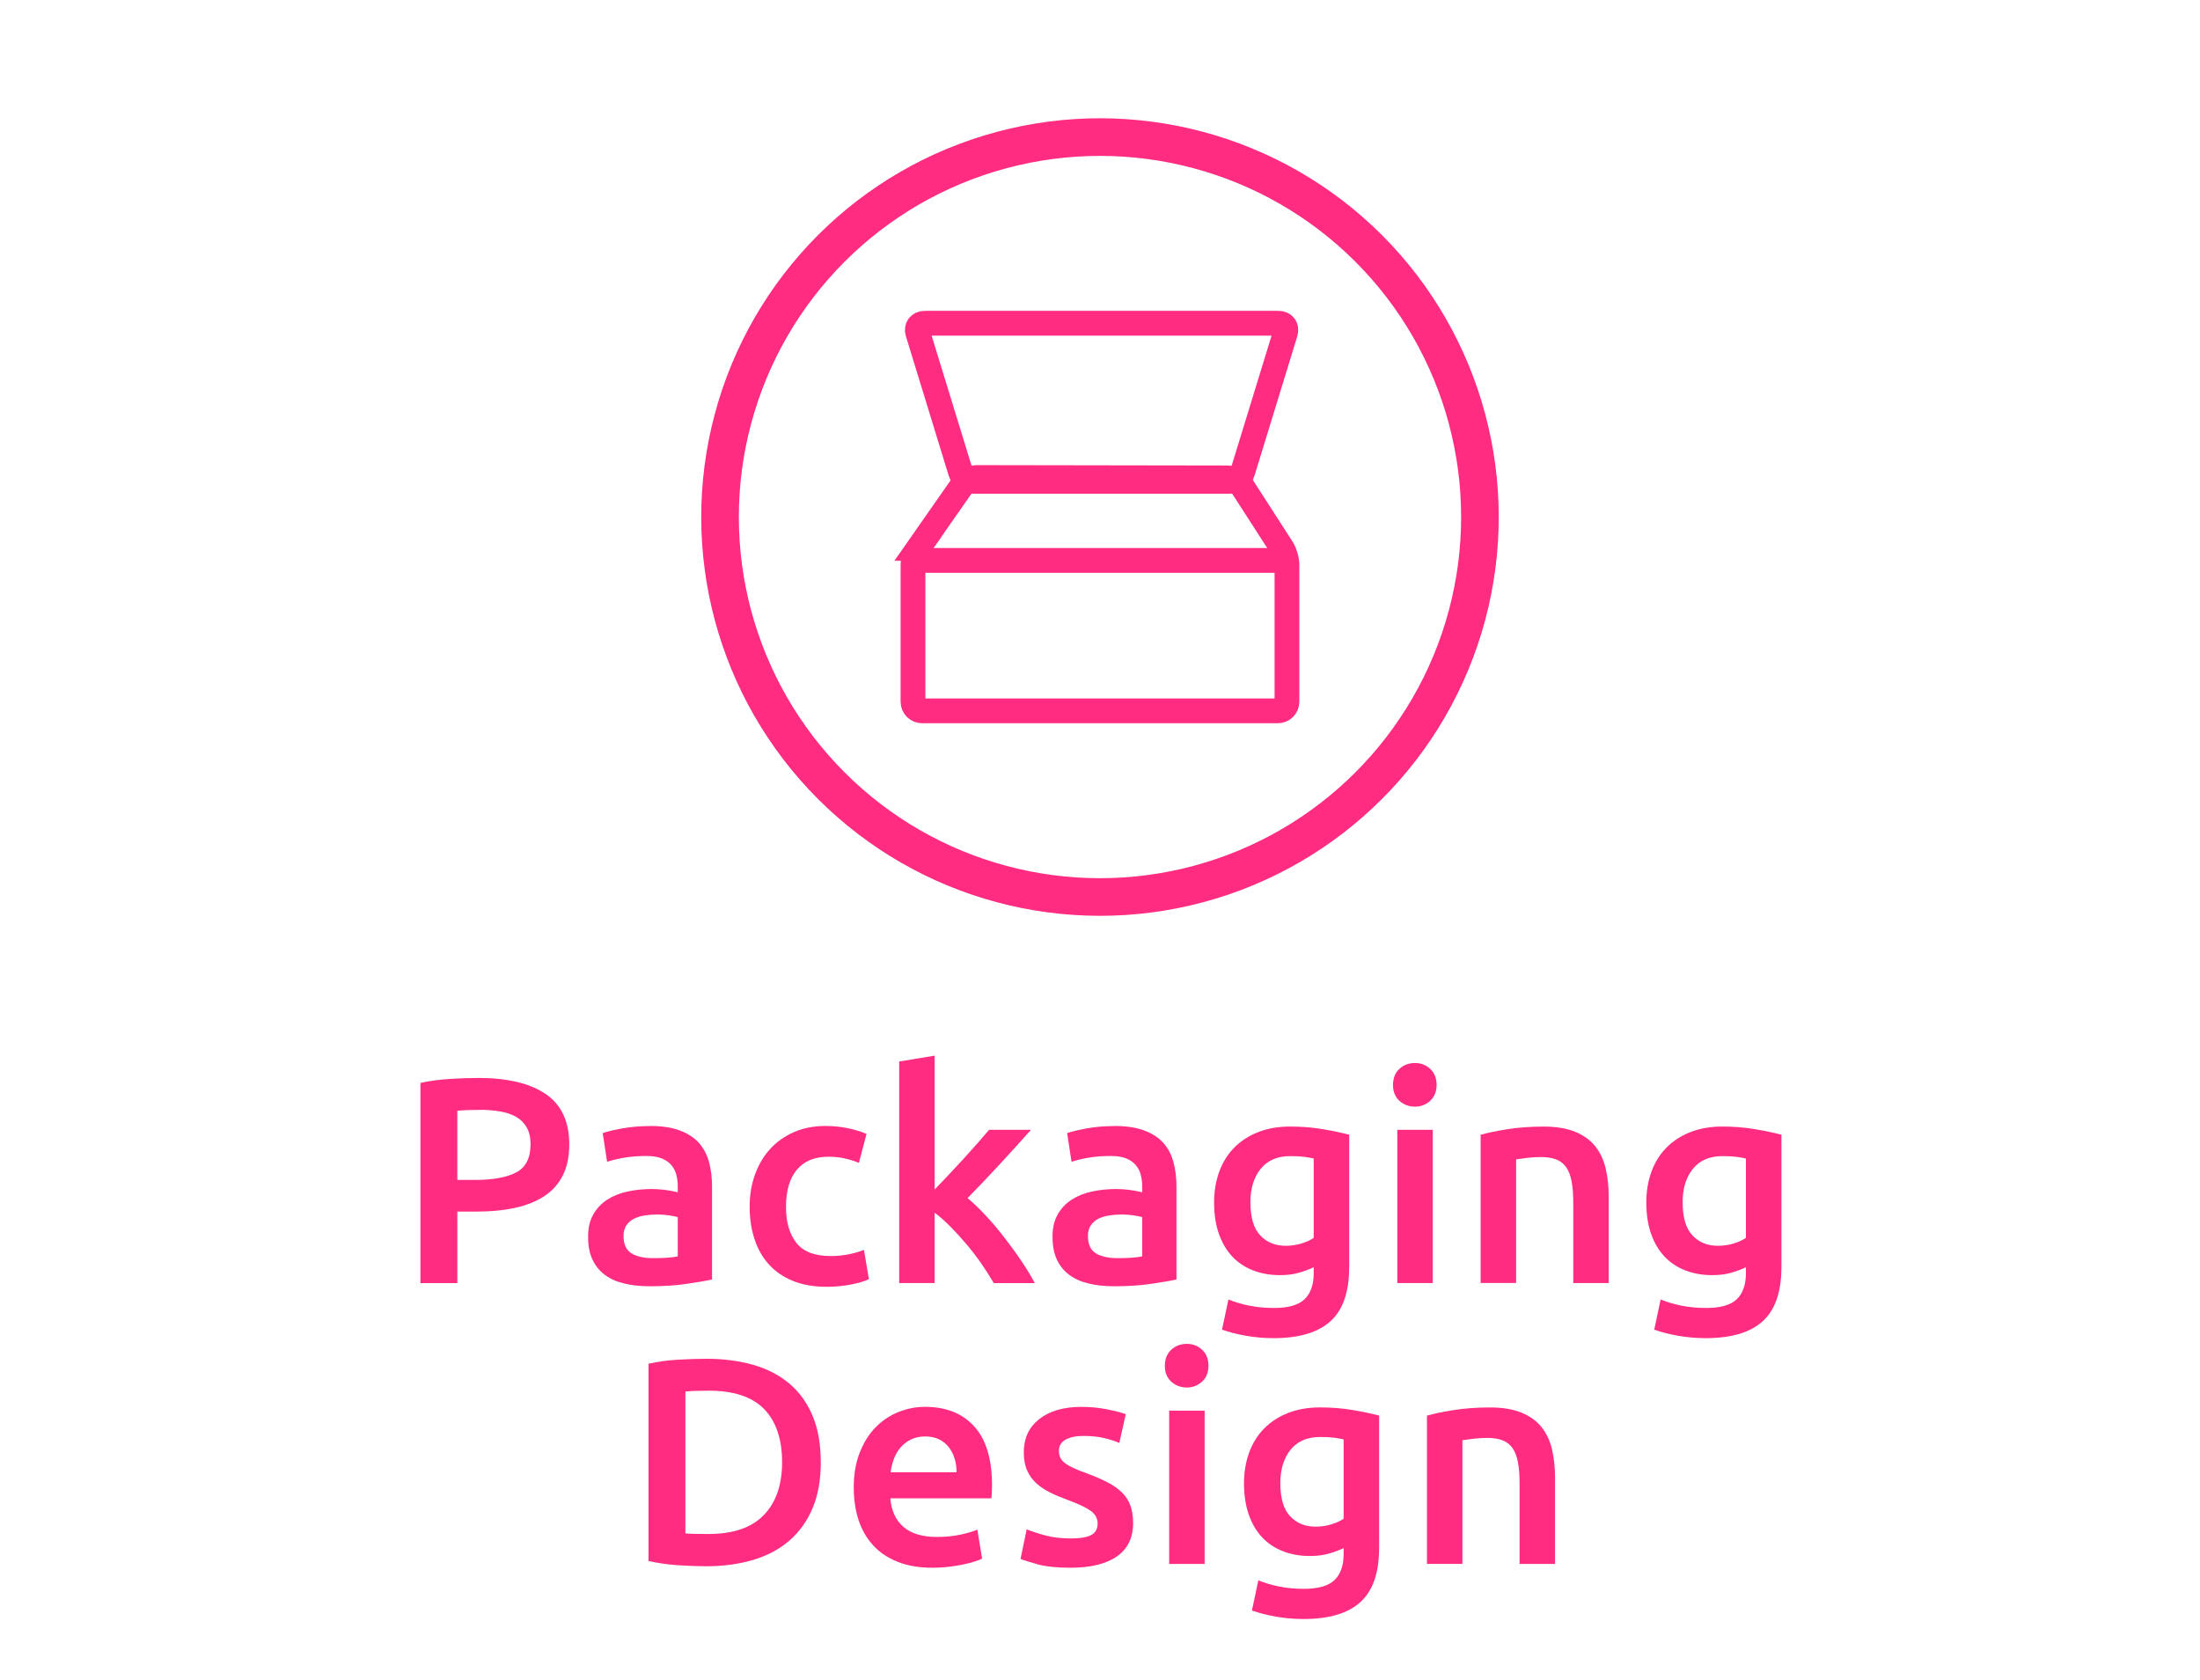
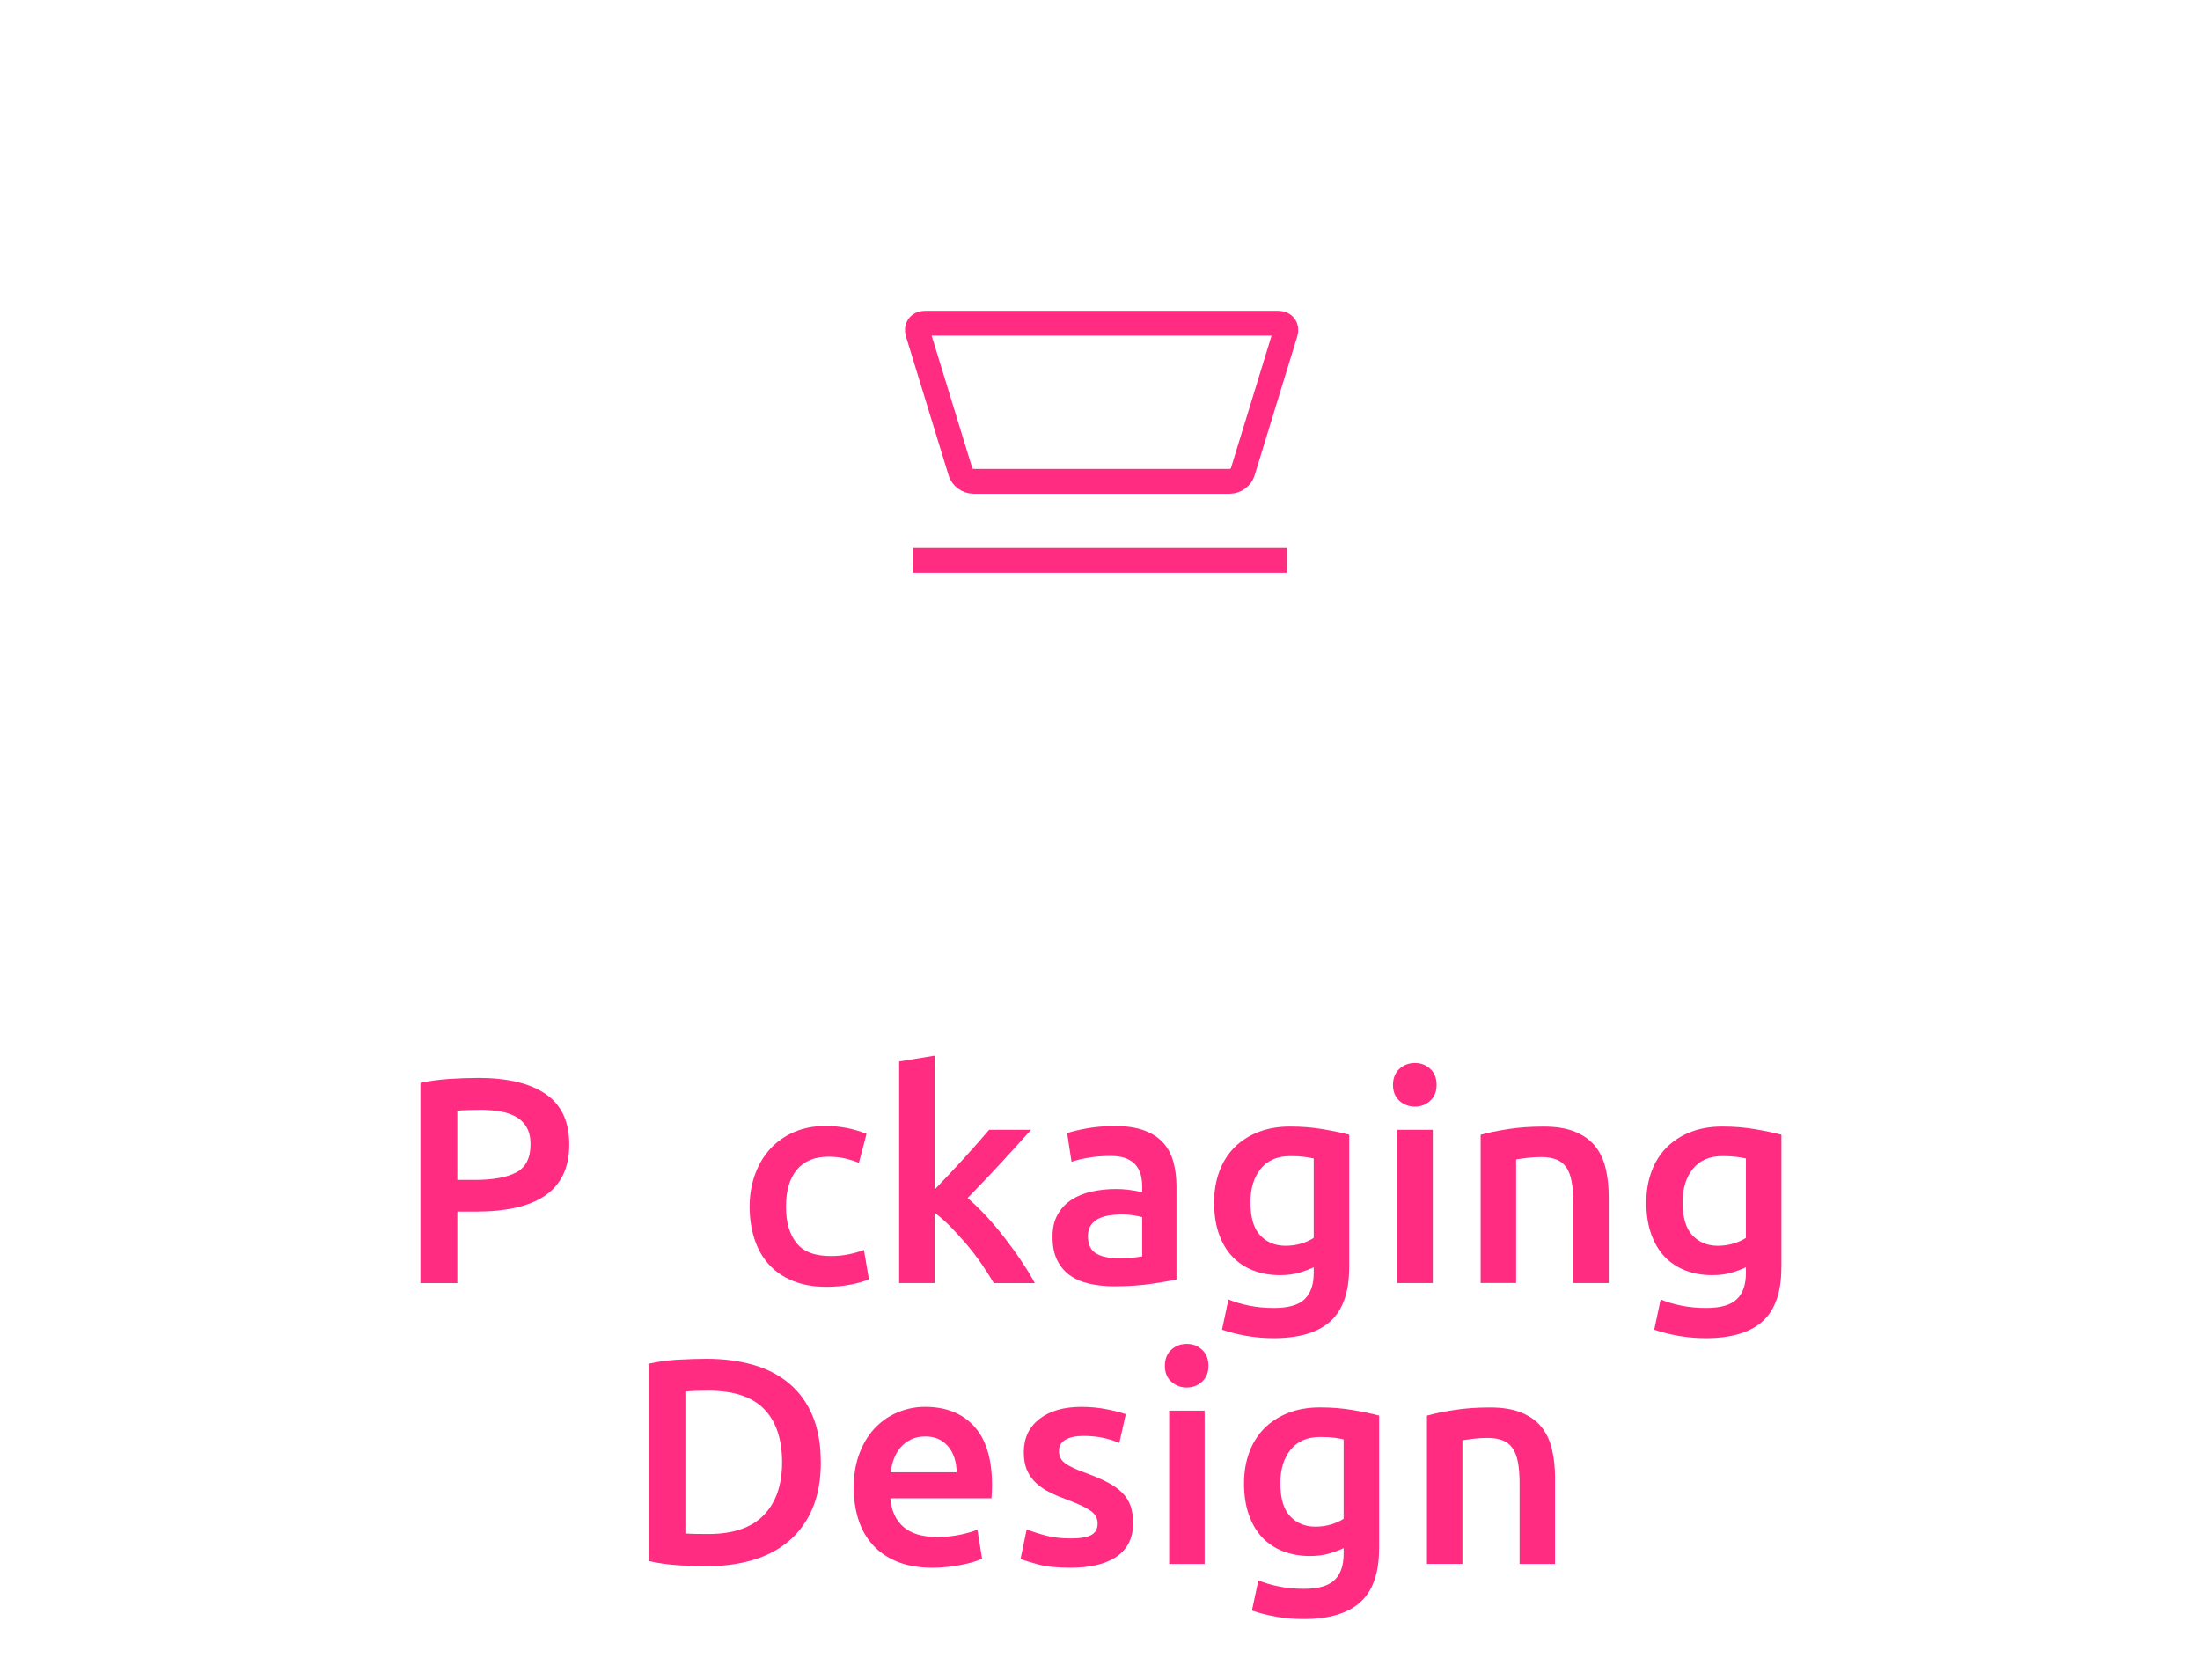
<svg xmlns="http://www.w3.org/2000/svg" id="Layer_2" width="500" height="381.82" viewBox="0 0 500 381.82">
  <defs>
    <style>.cls-1,.cls-2,.cls-3{fill:none;}.cls-2{stroke-width:8.55px;}.cls-2,.cls-3{stroke:#ff2c81;}.cls-4{fill:#ff2c81;}.cls-3{stroke-width:5.63px;}</style>
  </defs>
  <g id="Layer_1-2">
    <rect class="cls-1" width="500" height="381.82" />
    <path class="cls-4" d="m108.6,244.97c6.7,0,11.84,1.22,15.42,3.66,3.57,2.44,5.36,6.26,5.36,11.46,0,2.71-.48,5.03-1.43,6.96-.96,1.93-2.34,3.51-4.16,4.73-1.82,1.22-4.04,2.12-6.66,2.7-2.62.58-5.62.87-8.99.87h-4.2v16.25h-8.39v-45.49c1.95-.44,4.12-.74,6.49-.9,2.37-.16,4.56-.23,6.56-.23Zm.6,7.26c-2.13,0-3.89.07-5.26.2v15.72h4.06c4.04,0,7.15-.57,9.32-1.7,2.17-1.13,3.26-3.27,3.26-6.43,0-1.51-.29-2.77-.87-3.8-.58-1.02-1.38-1.82-2.4-2.4-1.02-.58-2.23-.99-3.63-1.23s-2.9-.37-4.5-.37Z" />
-     <path class="cls-4" d="m147.71,255.89c2.66,0,4.91.33,6.73,1,1.82.67,3.27,1.6,4.36,2.8,1.09,1.2,1.86,2.65,2.33,4.36s.7,3.59.7,5.63v21.11c-1.24.27-3.12.59-5.63.96-2.51.38-5.34.57-8.49.57-2.09,0-4-.2-5.73-.6-1.73-.4-3.21-1.04-4.43-1.93-1.22-.89-2.18-2.04-2.86-3.46-.69-1.42-1.03-3.17-1.03-5.26s.39-3.68,1.17-5.06c.78-1.38,1.83-2.5,3.16-3.36s2.87-1.49,4.63-1.86c1.75-.38,3.58-.57,5.49-.57.89,0,1.82.06,2.8.17.98.11,2.02.3,3.13.57v-1.33c0-.93-.11-1.82-.33-2.66-.22-.84-.61-1.59-1.17-2.23-.56-.64-1.29-1.14-2.2-1.5-.91-.35-2.05-.53-3.43-.53-1.86,0-3.57.13-5.13.4-1.55.27-2.82.58-3.8.93l-1-6.53c1.02-.35,2.51-.71,4.46-1.07,1.95-.35,4.04-.53,6.26-.53Zm.67,30.04c2.49,0,4.37-.13,5.66-.4v-8.92c-.44-.13-1.09-.27-1.93-.4-.84-.13-1.78-.2-2.8-.2-.89,0-1.79.07-2.7.2-.91.13-1.73.38-2.46.73-.73.36-1.32.86-1.77,1.5-.44.64-.67,1.46-.67,2.43,0,1.91.6,3.23,1.8,3.96s2.82,1.1,4.86,1.1Z" />
    <path class="cls-4" d="m170.37,274.21c0-2.58.4-4.98,1.2-7.23.8-2.24,1.94-4.18,3.43-5.83,1.49-1.64,3.3-2.93,5.43-3.86,2.13-.93,4.53-1.4,7.19-1.4,3.29,0,6.39.6,9.32,1.8l-1.73,6.59c-.93-.4-1.99-.73-3.16-1-1.18-.27-2.43-.4-3.76-.4-3.15,0-5.55.99-7.19,2.96-1.64,1.98-2.46,4.76-2.46,8.36s.78,6.21,2.33,8.22c1.55,2.02,4.17,3.03,7.86,3.03,1.38,0,2.73-.13,4.06-.4s2.49-.6,3.46-1l1.13,6.66c-.89.44-2.23.84-4.03,1.2-1.8.35-3.65.53-5.56.53-2.98,0-5.56-.46-7.76-1.37-2.2-.91-4.02-2.18-5.46-3.8-1.44-1.62-2.52-3.55-3.23-5.79-.71-2.24-1.07-4.67-1.07-7.29Z" />
    <path class="cls-4" d="m212.42,270.34c1.02-1.07,2.11-2.21,3.26-3.43,1.15-1.22,2.29-2.44,3.4-3.66,1.11-1.22,2.16-2.4,3.16-3.53s1.85-2.12,2.56-2.96h9.52c-2.22,2.49-4.55,5.06-7.01,7.73s-4.93,5.26-7.41,7.79c1.33,1.11,2.72,2.45,4.19,4.03,1.46,1.58,2.88,3.25,4.25,5.03,1.37,1.78,2.66,3.55,3.85,5.33,1.2,1.78,2.19,3.42,2.99,4.93h-9.32c-.8-1.38-1.72-2.82-2.76-4.33-1.04-1.51-2.16-2.97-3.36-4.4-1.2-1.42-2.42-2.76-3.66-4.03-1.24-1.26-2.46-2.34-3.66-3.23v15.98h-8.06v-50.35l8.06-1.33v30.44Z" />
    <path class="cls-4" d="m253.26,255.89c2.66,0,4.91.33,6.73,1,1.82.67,3.27,1.6,4.36,2.8,1.09,1.2,1.86,2.65,2.33,4.36s.7,3.59.7,5.63v21.11c-1.24.27-3.12.59-5.63.96-2.51.38-5.34.57-8.49.57-2.09,0-4-.2-5.73-.6-1.73-.4-3.21-1.04-4.43-1.93-1.22-.89-2.18-2.04-2.86-3.46-.69-1.42-1.03-3.17-1.03-5.26s.39-3.68,1.17-5.06c.78-1.38,1.83-2.5,3.16-3.36s2.87-1.49,4.63-1.86c1.75-.38,3.58-.57,5.49-.57.89,0,1.82.06,2.8.17.98.11,2.02.3,3.13.57v-1.33c0-.93-.11-1.82-.33-2.66-.22-.84-.61-1.59-1.17-2.23-.56-.64-1.29-1.14-2.2-1.5-.91-.35-2.05-.53-3.43-.53-1.86,0-3.57.13-5.13.4-1.55.27-2.82.58-3.8.93l-1-6.53c1.02-.35,2.51-.71,4.46-1.07,1.95-.35,4.04-.53,6.26-.53Zm.67,30.04c2.49,0,4.37-.13,5.66-.4v-8.92c-.44-.13-1.09-.27-1.93-.4-.84-.13-1.78-.2-2.8-.2-.89,0-1.79.07-2.7.2-.91.13-1.73.38-2.46.73-.73.36-1.32.86-1.77,1.5-.44.64-.67,1.46-.67,2.43,0,1.91.6,3.23,1.8,3.96s2.82,1.1,4.86,1.1Z" />
    <path class="cls-4" d="m306.63,288.06c0,5.55-1.41,9.61-4.23,12.19-2.82,2.57-7.14,3.86-12.95,3.86-2.13,0-4.21-.18-6.23-.53-2.02-.36-3.85-.82-5.49-1.4l1.46-6.86c1.38.58,2.94,1.04,4.7,1.4,1.75.36,3.65.53,5.69.53,3.24,0,5.55-.67,6.93-2,1.38-1.33,2.06-3.31,2.06-5.93v-1.33c-.8.4-1.85.8-3.16,1.2-1.31.4-2.81.6-4.5.6-2.22,0-4.25-.36-6.09-1.07-1.84-.71-3.42-1.75-4.73-3.13-1.31-1.38-2.33-3.1-3.06-5.16-.73-2.06-1.1-4.45-1.1-7.16,0-2.53.39-4.86,1.17-6.99.78-2.13,1.91-3.95,3.4-5.46,1.49-1.51,3.3-2.69,5.43-3.53,2.13-.84,4.55-1.27,7.26-1.27s5.1.2,7.46.6c2.35.4,4.35.82,5.99,1.26v30.17Zm-22.44-14.79c0,3.42.74,5.92,2.23,7.49,1.49,1.58,3.41,2.36,5.76,2.36,1.29,0,2.5-.18,3.63-.53,1.13-.35,2.05-.78,2.76-1.26v-18.05c-.58-.13-1.29-.25-2.13-.37-.84-.11-1.91-.17-3.2-.17-2.93,0-5.17.97-6.73,2.9-1.55,1.93-2.33,4.47-2.33,7.63Z" />
    <path class="cls-4" d="m326.5,246.57c0,1.51-.49,2.71-1.46,3.6-.98.89-2.13,1.33-3.46,1.33s-2.55-.44-3.53-1.33c-.98-.89-1.46-2.09-1.46-3.6s.49-2.77,1.46-3.66c.98-.89,2.15-1.33,3.53-1.33s2.49.44,3.46,1.33c.98.89,1.46,2.11,1.46,3.66Zm-.87,45.02h-8.06v-34.83h8.06v34.83Z" />
    <path class="cls-4" d="m336.51,257.89c1.55-.44,3.57-.87,6.06-1.26,2.49-.4,5.24-.6,8.26-.6,2.84,0,5.22.39,7.13,1.17,1.91.78,3.43,1.87,4.56,3.26s1.93,3.09,2.4,5.06c.47,1.98.7,4.14.7,6.49v19.58h-8.06v-18.31c0-1.87-.12-3.45-.37-4.76-.24-1.31-.64-2.38-1.2-3.2-.56-.82-1.31-1.42-2.26-1.8-.96-.38-2.12-.57-3.5-.57-1.02,0-2.09.07-3.2.2-1.11.13-1.93.24-2.46.33v28.1h-8.06v-33.7Z" />
    <path class="cls-4" d="m404.86,288.06c0,5.55-1.41,9.61-4.23,12.19-2.82,2.57-7.14,3.86-12.95,3.86-2.13,0-4.21-.18-6.23-.53-2.02-.36-3.85-.82-5.49-1.4l1.46-6.86c1.38.58,2.94,1.04,4.7,1.4,1.75.36,3.65.53,5.69.53,3.24,0,5.55-.67,6.93-2,1.38-1.33,2.06-3.31,2.06-5.93v-1.33c-.8.4-1.85.8-3.16,1.2-1.31.4-2.81.6-4.5.6-2.22,0-4.25-.36-6.09-1.07-1.84-.71-3.42-1.75-4.73-3.13-1.31-1.38-2.33-3.1-3.06-5.16-.73-2.06-1.1-4.45-1.1-7.16,0-2.53.39-4.86,1.17-6.99.78-2.13,1.91-3.95,3.4-5.46,1.49-1.51,3.3-2.69,5.43-3.53,2.13-.84,4.55-1.27,7.26-1.27s5.1.2,7.46.6c2.35.4,4.35.82,5.99,1.26v30.17Zm-22.44-14.79c0,3.42.74,5.92,2.23,7.49,1.49,1.58,3.41,2.36,5.76,2.36,1.29,0,2.5-.18,3.63-.53,1.13-.35,2.05-.78,2.76-1.26v-18.05c-.58-.13-1.29-.25-2.13-.37-.84-.11-1.91-.17-3.2-.17-2.93,0-5.17.97-6.73,2.9-1.55,1.93-2.33,4.47-2.33,7.63Z" />
    <path class="cls-4" d="m186.55,332.31c0,4-.62,7.47-1.86,10.42-1.24,2.95-3.01,5.42-5.29,7.39-2.29,1.98-5.04,3.44-8.26,4.4-3.22.95-6.78,1.43-10.69,1.43-1.86,0-3.97-.08-6.33-.23-2.35-.16-4.6-.48-6.73-.97v-44.82c2.13-.49,4.4-.8,6.79-.93,2.4-.13,4.53-.2,6.39-.2,3.86,0,7.39.46,10.59,1.37,3.2.91,5.94,2.33,8.23,4.26,2.29,1.93,4.05,4.37,5.29,7.33,1.24,2.95,1.86,6.47,1.86,10.56Zm-30.77,16.18c.49.04,1.13.08,1.93.1.8.02,1.89.03,3.26.03,5.64,0,9.85-1.43,12.62-4.3,2.77-2.86,4.16-6.87,4.16-12.02s-1.35-9.26-4.06-12.05c-2.71-2.8-6.9-4.2-12.59-4.2-2.49,0-4.26.07-5.33.2v32.23Z" />
    <path class="cls-4" d="m194.03,338.17c0-3.06.45-5.75,1.37-8.06.91-2.31,2.12-4.23,3.63-5.76,1.51-1.53,3.24-2.69,5.19-3.46,1.95-.78,3.95-1.17,5.99-1.17,4.79,0,8.53,1.49,11.22,4.46,2.69,2.97,4.03,7.42,4.03,13.32,0,.44-.01.94-.03,1.5-.02.56-.06,1.05-.1,1.5h-22.98c.22,2.8,1.21,4.96,2.96,6.49,1.75,1.53,4.3,2.3,7.63,2.3,1.95,0,3.74-.18,5.36-.53,1.62-.35,2.9-.73,3.83-1.13l1.07,6.59c-.44.22-1.06.46-1.83.7-.78.24-1.66.47-2.66.67-1,.2-2.08.37-3.23.5-1.16.13-2.33.2-3.53.2-3.06,0-5.73-.46-7.99-1.37-2.26-.91-4.13-2.18-5.59-3.8-1.46-1.62-2.55-3.53-3.26-5.73-.71-2.2-1.07-4.61-1.07-7.23Zm23.38-3.6c0-1.11-.16-2.16-.47-3.16-.31-1-.77-1.86-1.37-2.6-.6-.73-1.33-1.31-2.2-1.73-.87-.42-1.9-.63-3.1-.63s-2.33.23-3.26.7c-.93.47-1.72,1.08-2.36,1.83-.64.76-1.14,1.62-1.5,2.6-.36.98-.6,1.98-.73,3h14.98Z" />
    <path class="cls-4" d="m243.33,349.63c2.13,0,3.68-.25,4.66-.77.98-.51,1.47-1.39,1.47-2.63,0-1.15-.52-2.11-1.56-2.86-1.04-.75-2.76-1.58-5.16-2.46-1.46-.53-2.81-1.1-4.03-1.7-1.22-.6-2.28-1.3-3.16-2.1-.89-.8-1.59-1.76-2.1-2.9-.51-1.13-.77-2.52-.77-4.16,0-3.2,1.18-5.72,3.53-7.56,2.35-1.84,5.55-2.76,9.59-2.76,2.04,0,4,.19,5.86.57,1.86.38,3.26.74,4.2,1.1l-1.47,6.53c-.89-.4-2.02-.77-3.4-1.1-1.38-.33-2.98-.5-4.79-.5-1.64,0-2.98.28-4,.83-1.02.56-1.53,1.41-1.53,2.56,0,.58.1,1.09.3,1.53.2.44.54.85,1.03,1.23.49.38,1.13.76,1.93,1.13.8.38,1.78.77,2.93,1.17,1.91.71,3.53,1.41,4.86,2.1,1.33.69,2.43,1.47,3.3,2.33.87.87,1.5,1.85,1.9,2.96.4,1.11.6,2.44.6,4,0,3.33-1.23,5.85-3.7,7.56-2.46,1.71-5.98,2.56-10.56,2.56-3.06,0-5.53-.26-7.39-.77s-3.17-.92-3.93-1.23l1.4-6.73c1.2.49,2.63.96,4.3,1.4,1.67.44,3.56.67,5.69.67Z" />
    <path class="cls-4" d="m274.65,310.4c0,1.51-.49,2.71-1.46,3.6-.98.89-2.13,1.33-3.46,1.33s-2.55-.44-3.53-1.33c-.98-.89-1.46-2.09-1.46-3.6s.49-2.77,1.46-3.66c.98-.89,2.15-1.33,3.53-1.33s2.49.44,3.46,1.33c.98.89,1.46,2.11,1.46,3.66Zm-.87,45.02h-8.06v-34.83h8.06v34.83Z" />
    <path class="cls-4" d="m313.43,351.89c0,5.55-1.41,9.61-4.23,12.19-2.82,2.57-7.14,3.86-12.95,3.86-2.13,0-4.21-.18-6.23-.53-2.02-.36-3.85-.82-5.49-1.4l1.46-6.86c1.38.58,2.94,1.04,4.7,1.4,1.75.36,3.65.53,5.69.53,3.24,0,5.55-.67,6.93-2,1.38-1.33,2.06-3.31,2.06-5.93v-1.33c-.8.4-1.85.8-3.16,1.2-1.31.4-2.81.6-4.5.6-2.22,0-4.25-.36-6.09-1.07-1.84-.71-3.42-1.75-4.73-3.13-1.31-1.38-2.33-3.1-3.06-5.16-.73-2.06-1.1-4.45-1.1-7.16,0-2.53.39-4.86,1.17-6.99.78-2.13,1.91-3.95,3.4-5.46,1.49-1.51,3.3-2.69,5.43-3.53,2.13-.84,4.55-1.27,7.26-1.27s5.1.2,7.46.6c2.35.4,4.35.82,5.99,1.26v30.17Zm-22.44-14.79c0,3.42.74,5.92,2.23,7.49,1.49,1.58,3.41,2.36,5.76,2.36,1.29,0,2.5-.18,3.63-.53,1.13-.35,2.05-.78,2.76-1.26v-18.05c-.58-.13-1.29-.25-2.13-.37-.84-.11-1.91-.17-3.2-.17-2.93,0-5.17.97-6.73,2.9-1.55,1.93-2.33,4.47-2.33,7.63Z" />
    <path class="cls-4" d="m324.31,321.72c1.55-.44,3.57-.87,6.06-1.26,2.49-.4,5.24-.6,8.26-.6,2.84,0,5.22.39,7.13,1.17,1.91.78,3.43,1.87,4.56,3.26s1.93,3.09,2.4,5.06c.47,1.98.7,4.14.7,6.49v19.58h-8.06v-18.31c0-1.87-.12-3.45-.37-4.76-.24-1.31-.64-2.38-1.2-3.2-.56-.82-1.31-1.42-2.26-1.8-.96-.38-2.12-.57-3.5-.57-1.02,0-2.09.07-3.2.2-1.11.13-1.93.24-2.46.33v28.1h-8.06v-33.7Z" />
-     <circle class="cls-2" cx="250" cy="117.51" r="86.35" transform="translate(-9.87 211.19) rotate(-45)" />
    <path class="cls-3" d="m221.17,109.38c-1.23,0-2.51-.95-2.87-2.12l-9.72-31.67c-.36-1.17.34-2.13,1.57-2.13h80.43c1.23,0,1.93.95,1.57,2.13l-9.72,31.67c-.36,1.17-1.65,2.12-2.87,2.12h-58.38Z" />
-     <path class="cls-3" d="m208.69,124.62c-.66.94-1.19,2.63-1.19,3.77v31.09c0,1.14.93,2.07,2.07,2.07h80.85c1.14,0,2.07-.93,2.07-2.07v-31.09c0-1.14-.5-2.85-1.12-3.82l-9.16-14.21c-.62-.96-2.05-1.74-3.2-1.75l-57.01-.09c-1.14,0-2.6.76-3.26,1.7l-10.06,14.4Z" />
    <line class="cls-3" x1="292.5" y1="127.36" x2="207.5" y2="127.36" />
  </g>
</svg>